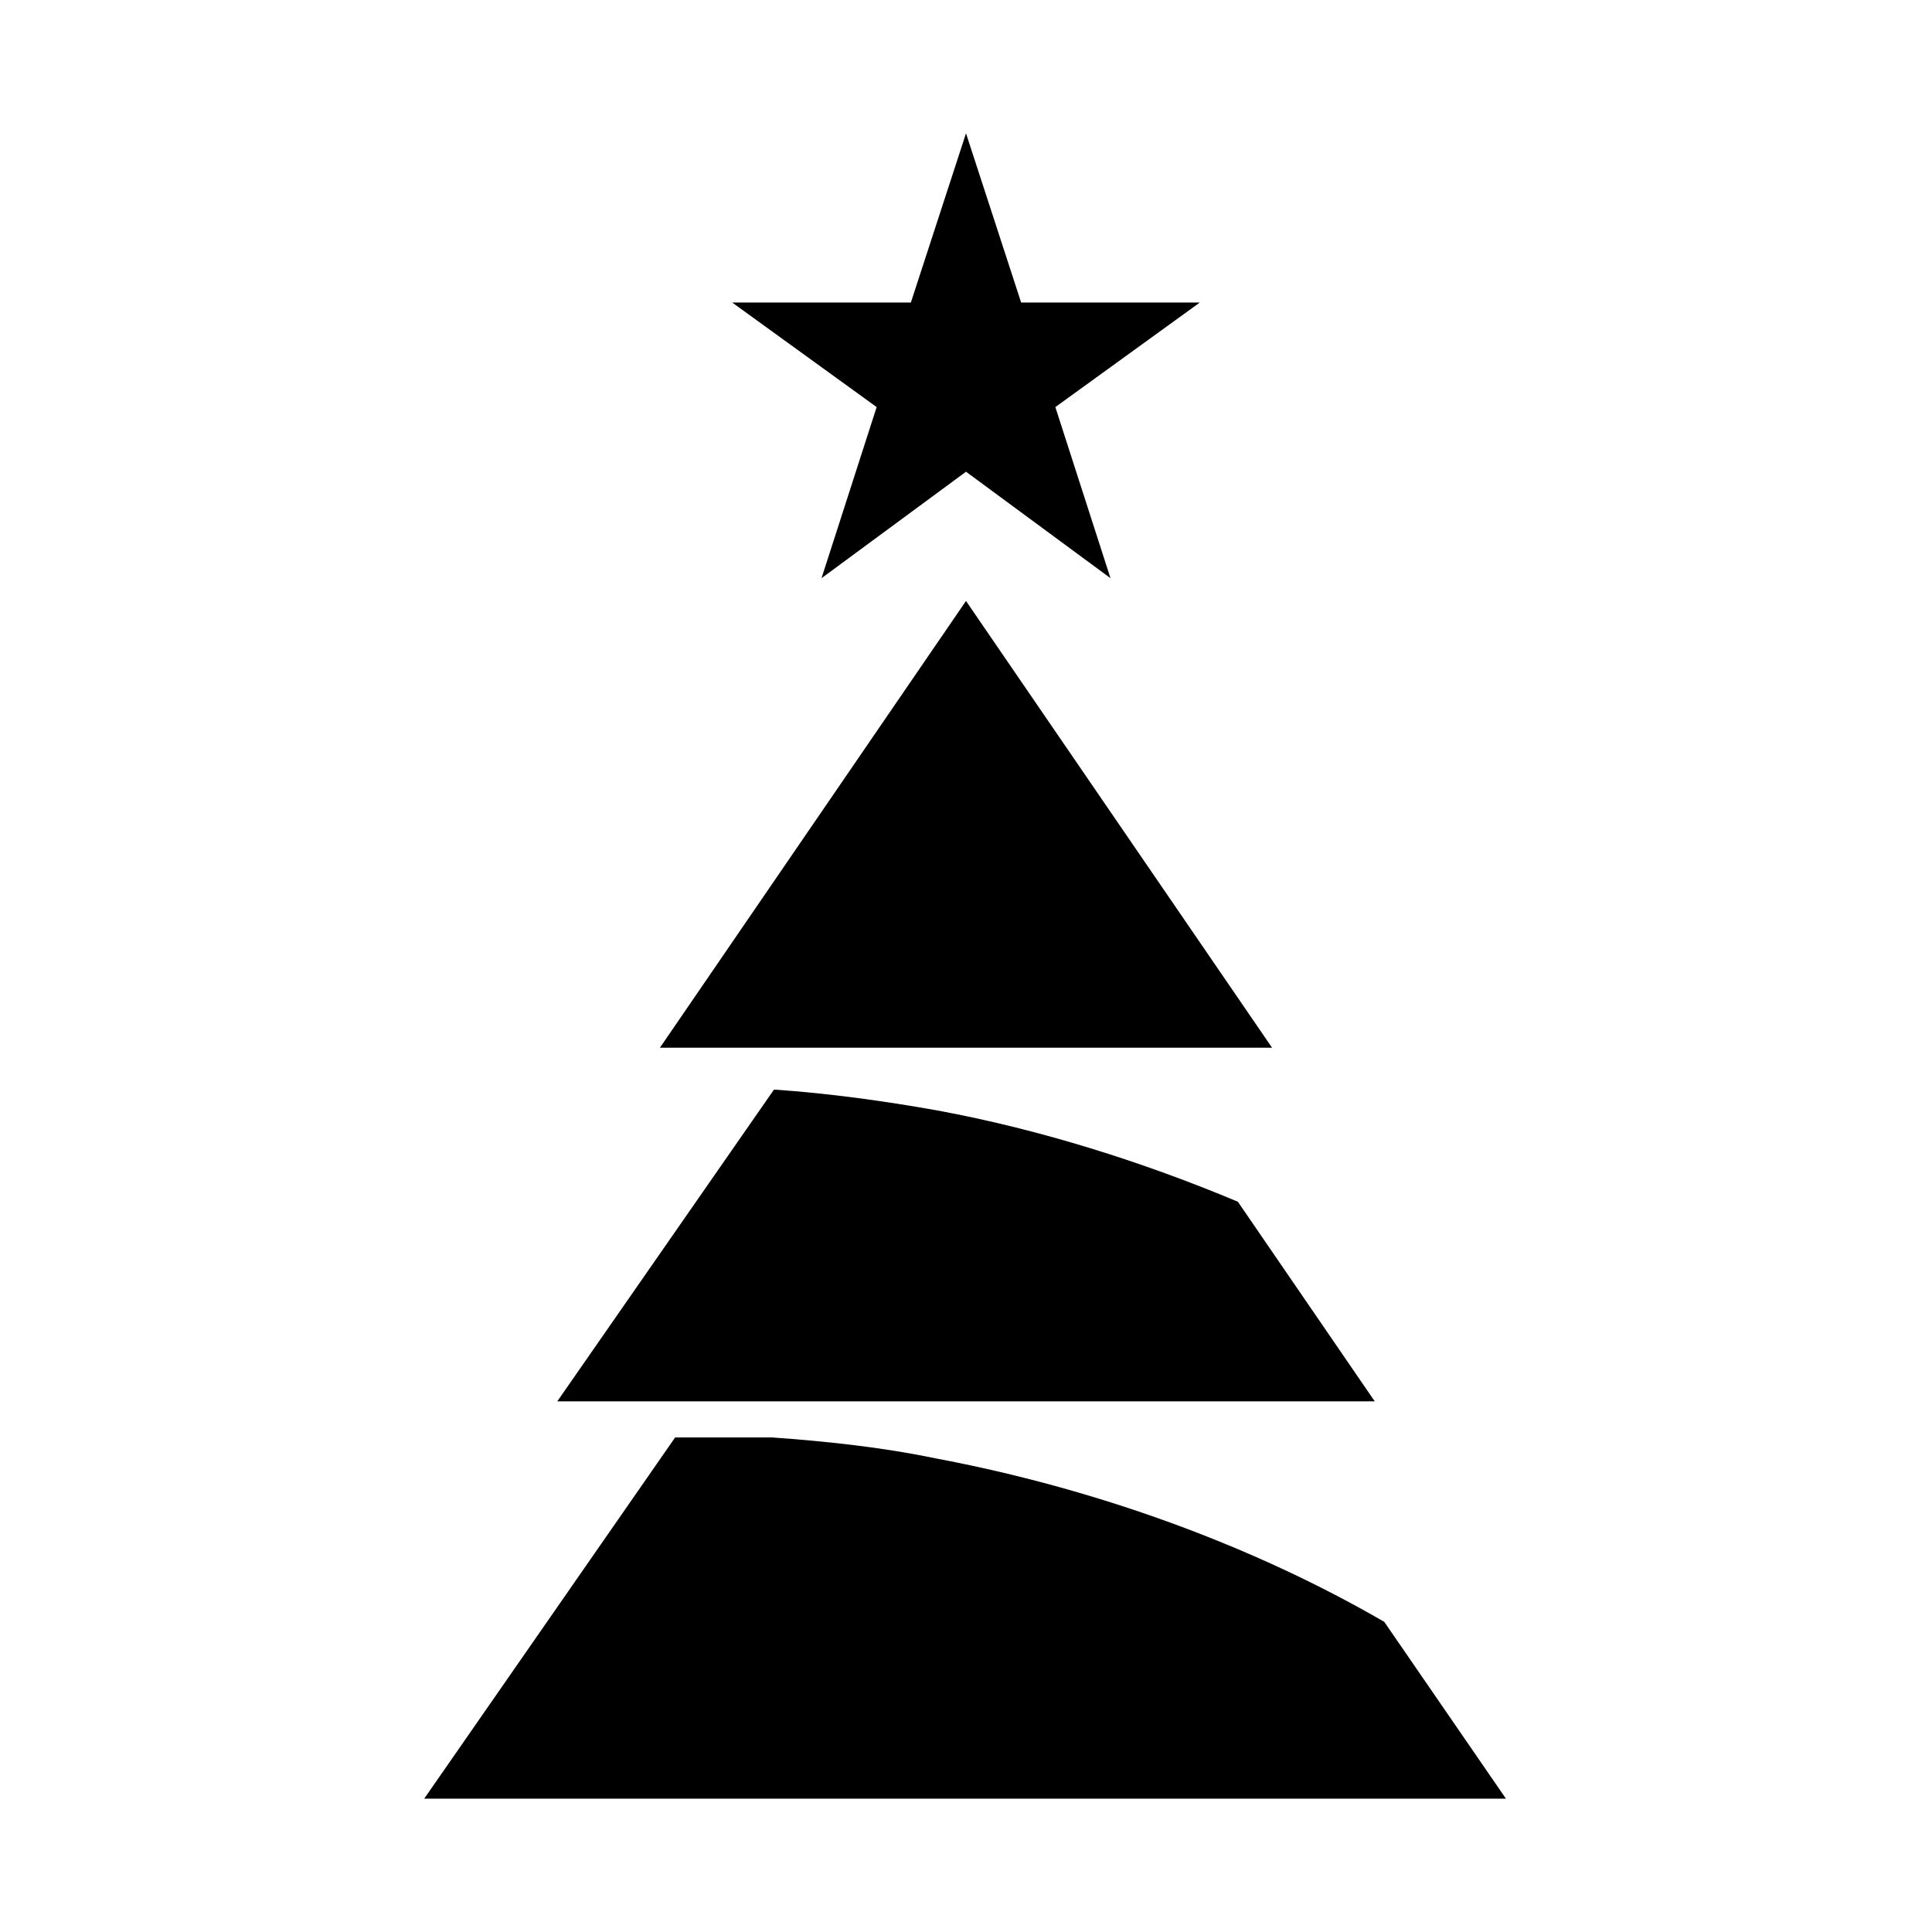
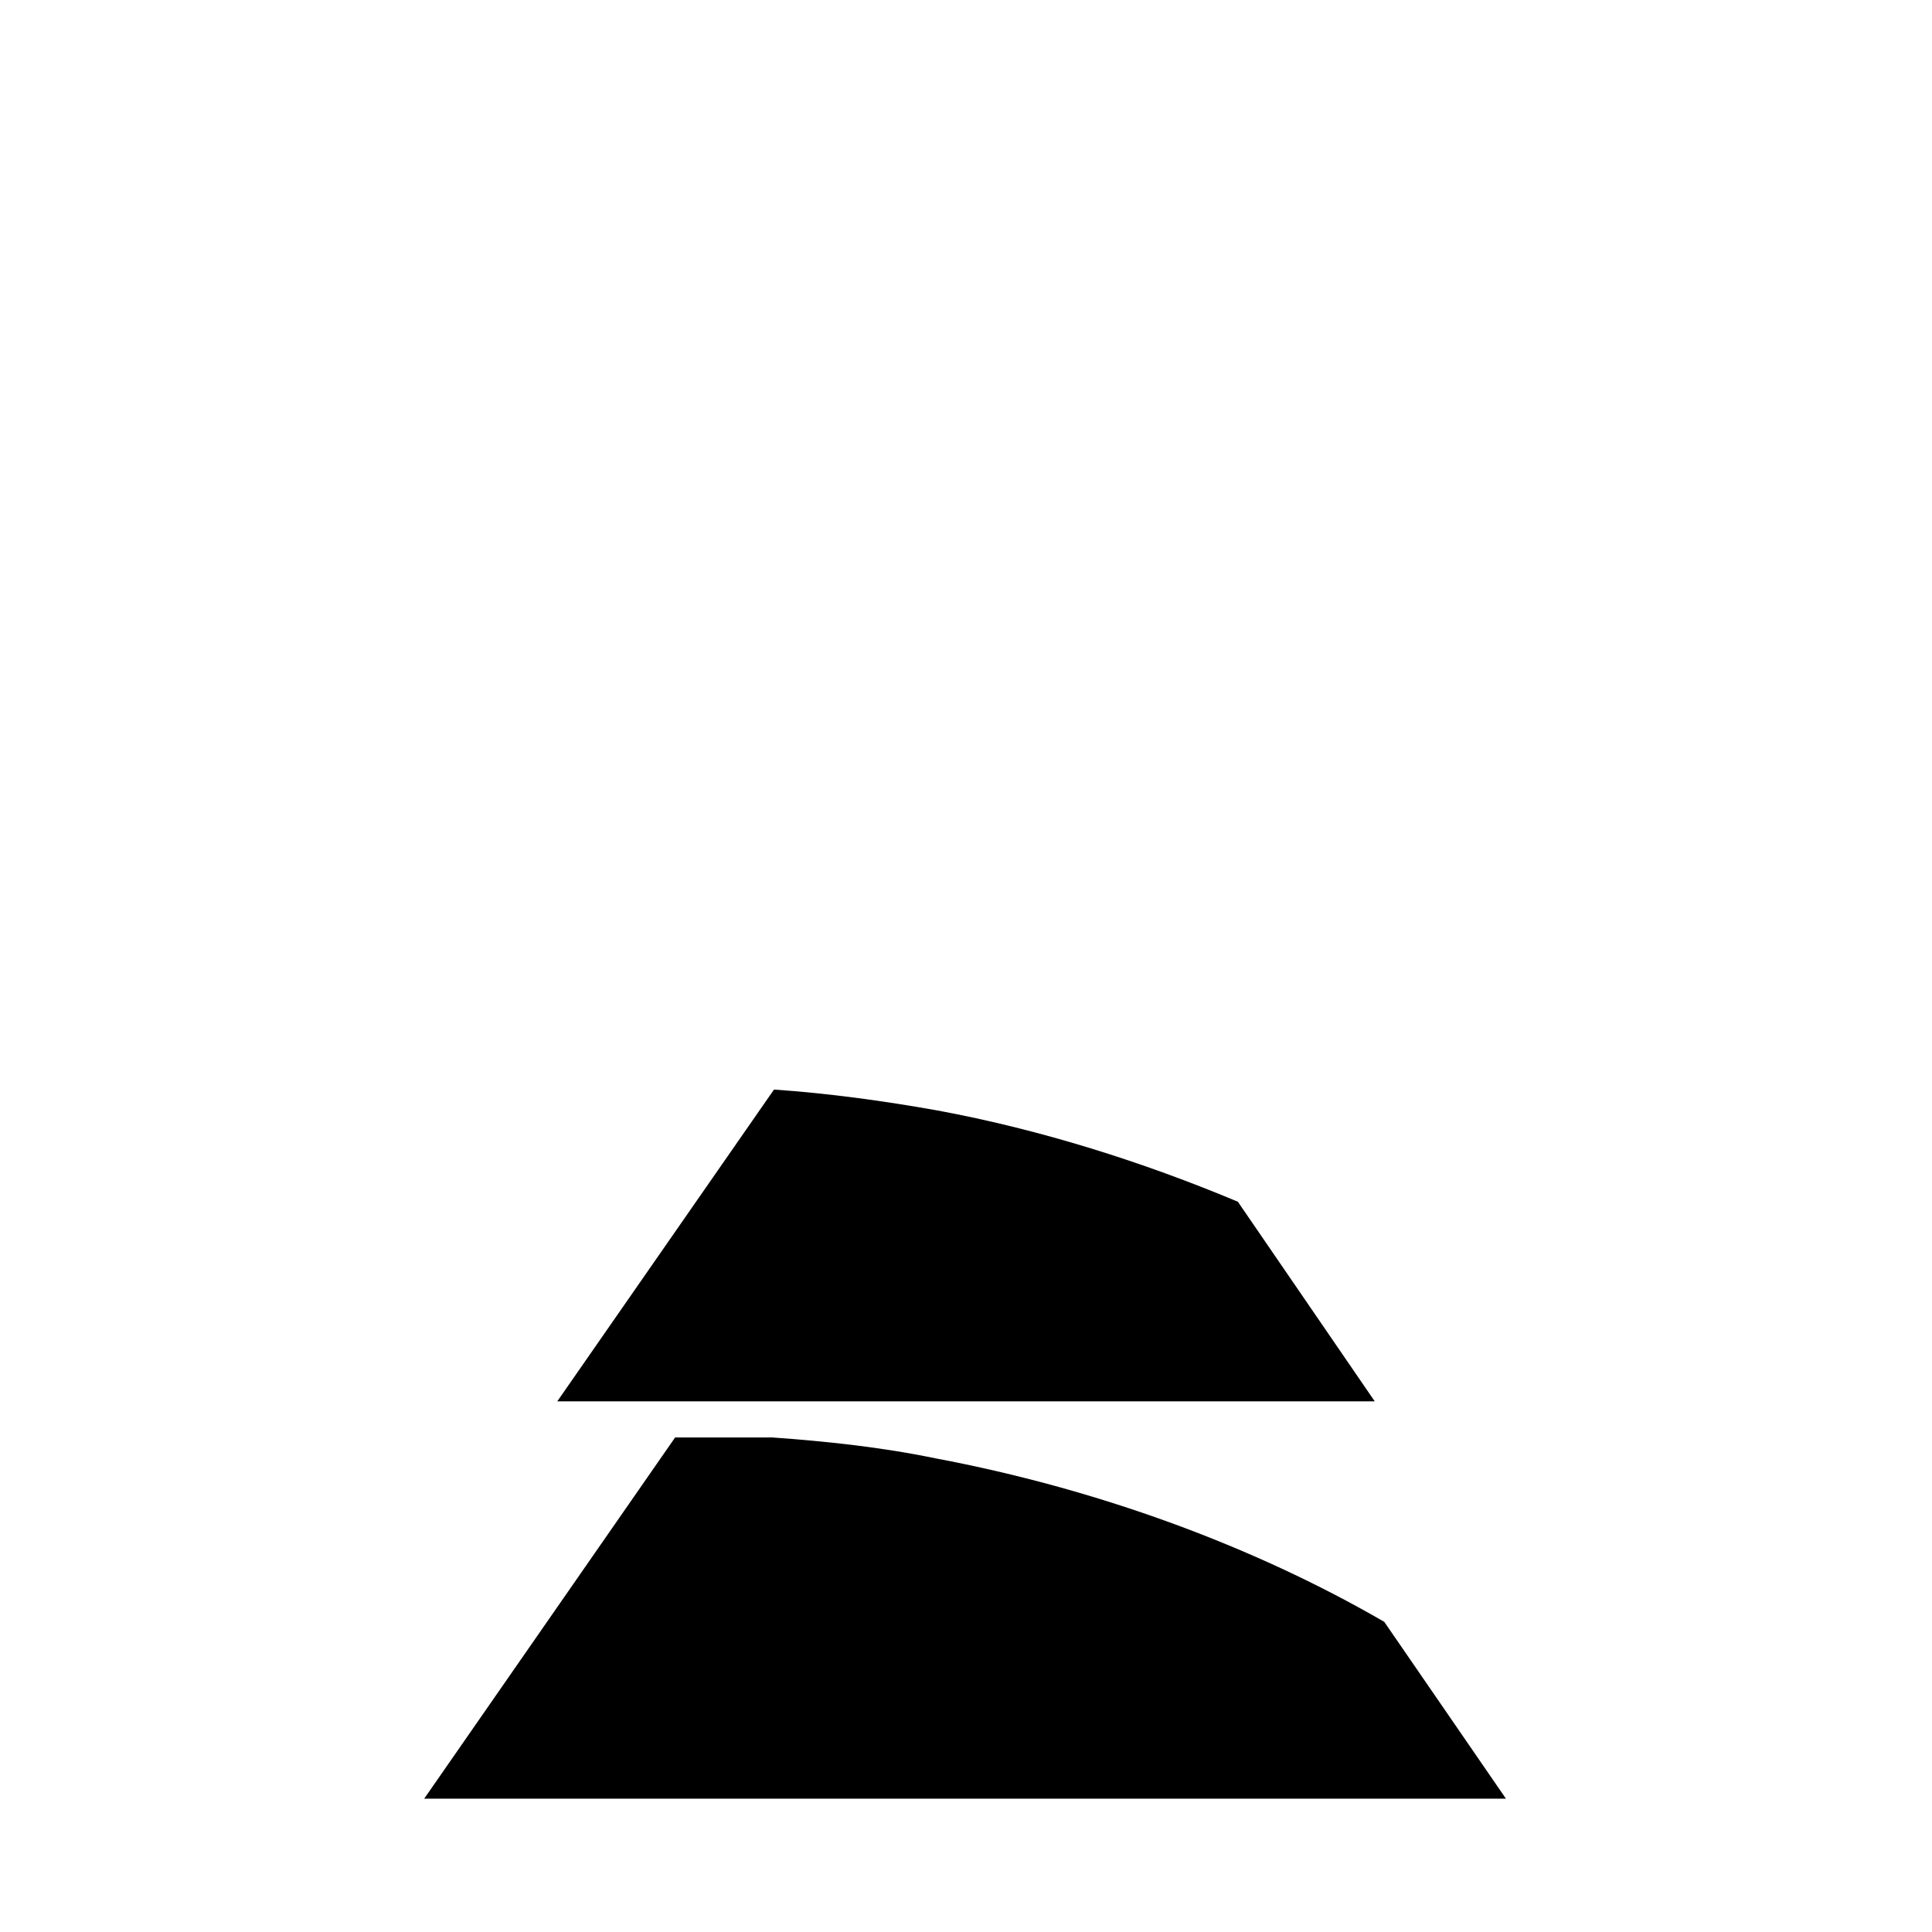
<svg xmlns="http://www.w3.org/2000/svg" fill="#000000" width="800px" height="800px" version="1.1" viewBox="144 144 512 512">
  <g>
-     <path d="m461.97 224.17h-47.359l-14.609-44.84-14.613 44.84h-47.355l38.289 27.711-14.609 45.344 38.289-28.215 38.289 28.215-14.613-45.344z" />
    <path d="m391.94 530.48c-14.609-3.023-29.223-4.535-43.328-5.543h-25.695l-66.5 95.727h286.67l-32.242-46.855c-34.766-20.152-76.078-35.266-118.9-43.328z" />
    <path d="m508.32 515.37-36.273-52.898c-25.191-10.578-52.395-19.145-79.602-24.184-14.105-2.519-28.719-4.535-43.328-5.543l-57.434 82.625z" />
-     <path d="m481.11 421.66-81.113-118.4-81.113 118.4z" />
  </g>
</svg>